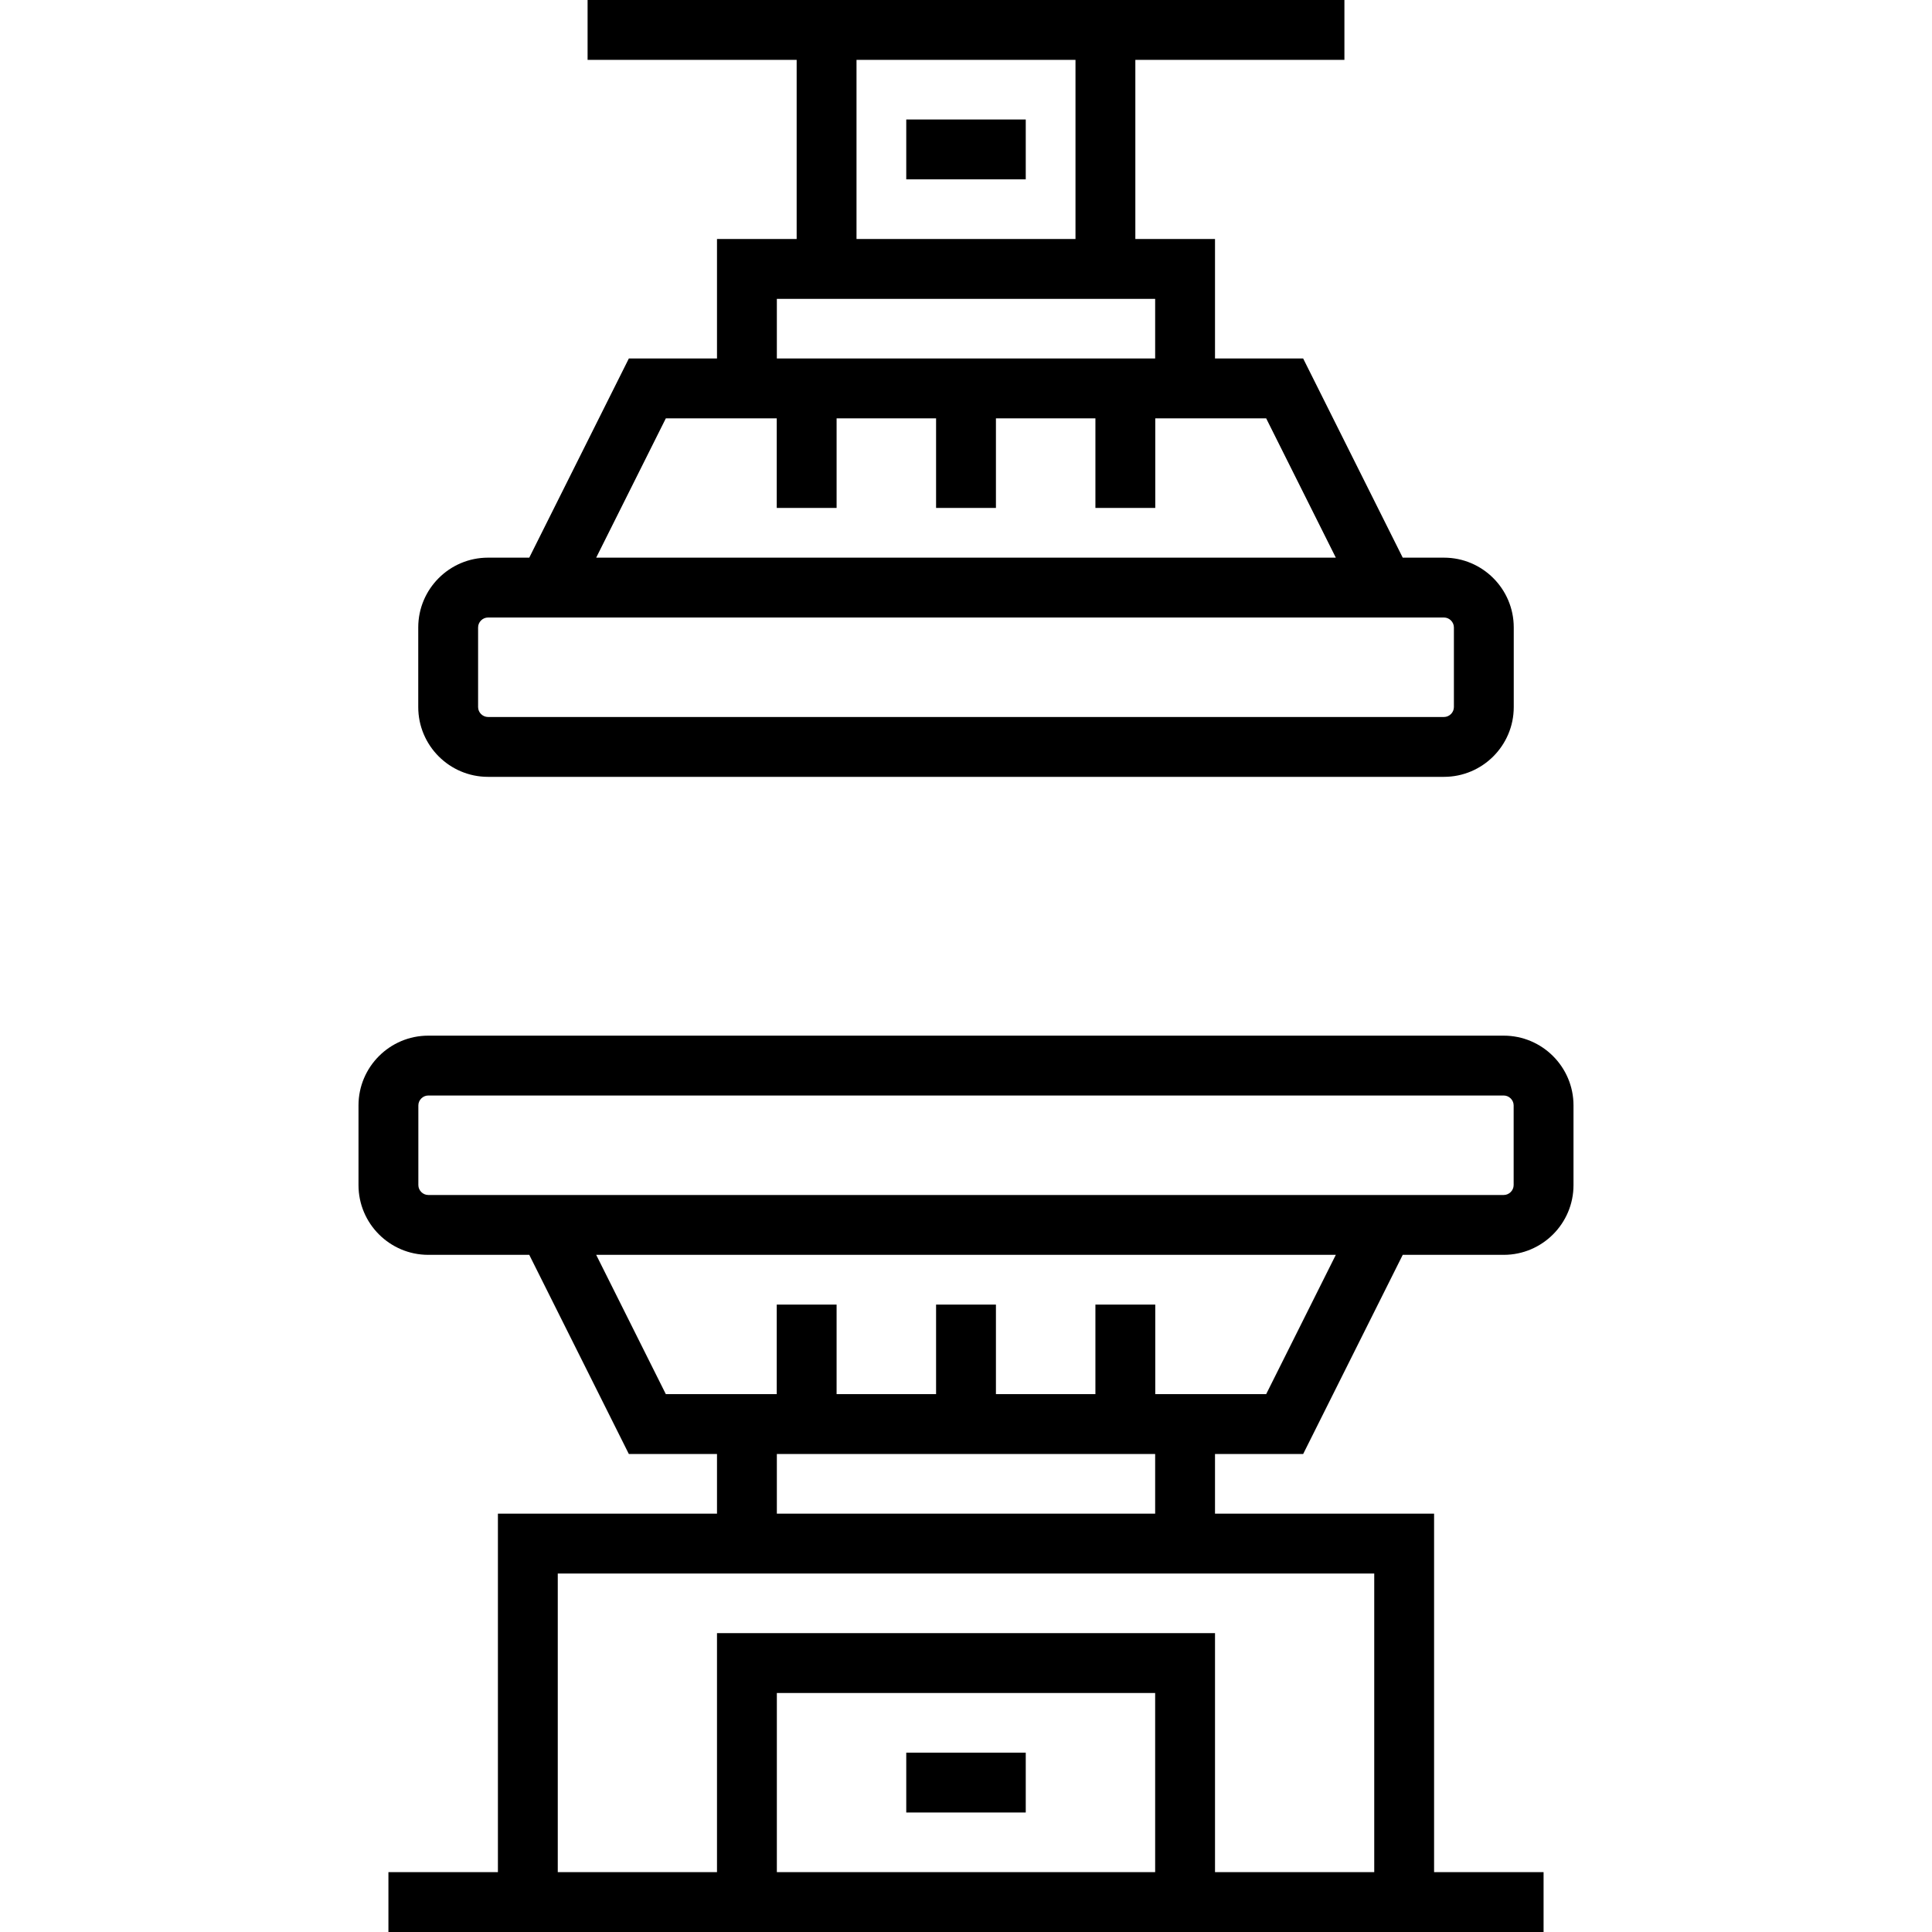
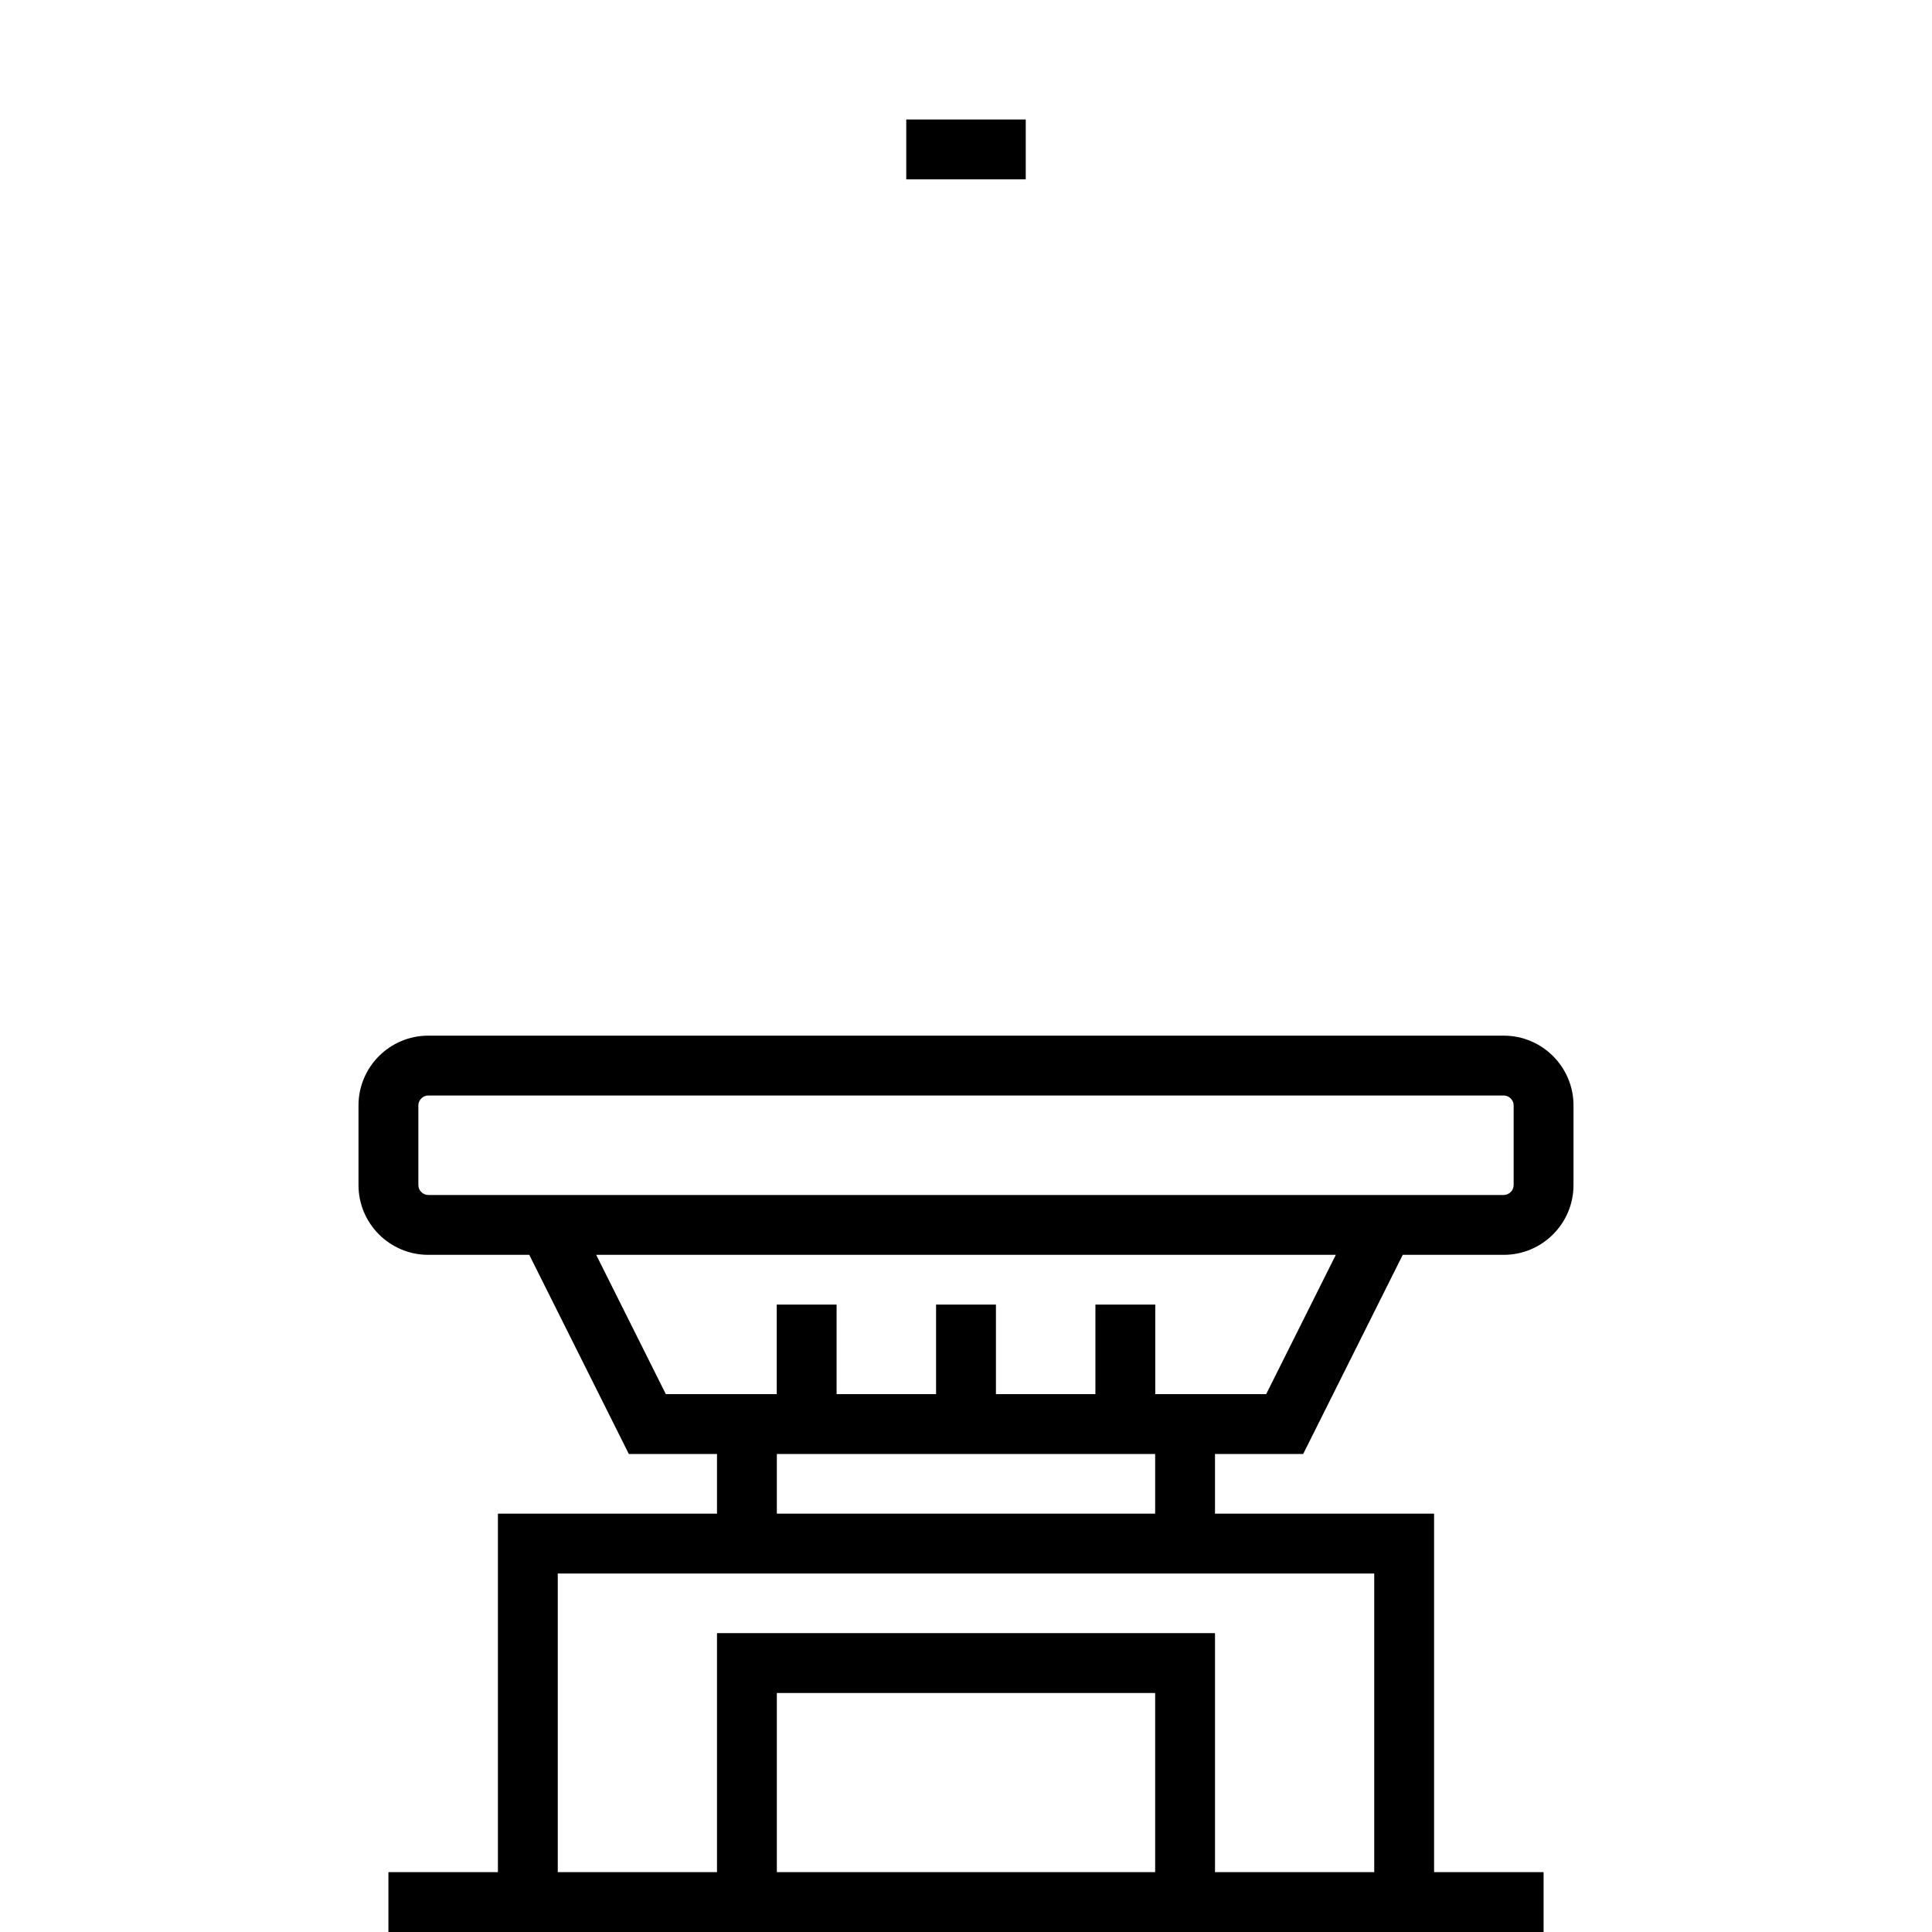
<svg xmlns="http://www.w3.org/2000/svg" fill="#000000" version="1.1" id="Layer_1" viewBox="0 0 484.161 484.161" xml:space="preserve">
  <g>
    <g>
      <g>
-         <path d="M122.294,194.679h239.572c9.64,0,17.481-7.842,17.481-17.481v-19.965c0-9.64-7.842-17.482-17.481-17.482h-10.338     L326.574,89.84h-22.092V59.893h-19.964V15h52.393V0H147.25v15h52.393v44.893h-19.964v29.946h-22.09l-24.957,49.911h-10.337     c-9.64,0-17.482,7.843-17.482,17.482v19.965C104.813,186.837,112.656,194.679,122.294,194.679z M214.643,15h54.876v44.893     h-54.876V15z M194.679,74.893h94.804v14.946h-94.804V74.893z M166.859,104.839h27.794v22.447h15v-22.447h24.929v22.447h15     v-22.447h24.929v22.447h15v-22.447h27.793l17.456,34.911H149.404L166.859,104.839z M119.813,157.232     c0-1.346,1.137-2.482,2.482-2.482h239.572c1.345,0,2.481,1.137,2.481,2.482v19.965c0,1.345-1.137,2.481-2.481,2.481H122.294     c-1.346,0-2.482-1.137-2.482-2.481V157.232z" />
        <rect x="227.108" y="29.946" width="29.946" height="15" />
        <path d="M376.84,259.536H107.322c-9.64,0-17.482,7.843-17.482,17.482v19.964c0,9.64,7.843,17.482,17.482,17.482h25.311     l24.957,49.911h22.09v14.946h-54.902v89.84H97.339v15h289.483v-15h-27.438v-89.84h-54.902v-14.946h22.092l24.955-49.911h25.311     c9.64,0,17.482-7.843,17.482-17.482v-19.964C394.323,267.379,386.48,259.536,376.84,259.536z M289.483,469.162h-94.804v-44.894     h94.804V469.162z M344.385,394.322v74.84h-39.902v-59.894H179.679v59.894h-39.902v-74.84H344.385z M194.679,379.322v-14.946     h94.804v14.946H194.679z M317.303,349.376H289.51V326.93h-15v22.446h-24.929V326.93h-15v22.446h-24.929V326.93h-15v22.446     h-27.794l-17.455-34.911h185.355L317.303,349.376z M376.841,299.464H107.322c-1.346,0-2.482-1.137-2.482-2.482v-19.964     c0-1.346,1.137-2.482,2.482-2.482H376.84c1.346,0,2.482,1.137,2.482,2.482v19.964h0.001     C379.323,298.328,378.186,299.464,376.841,299.464z" />
-         <rect x="227.108" y="439.216" width="29.946" height="15" />
      </g>
    </g>
  </g>
</svg>